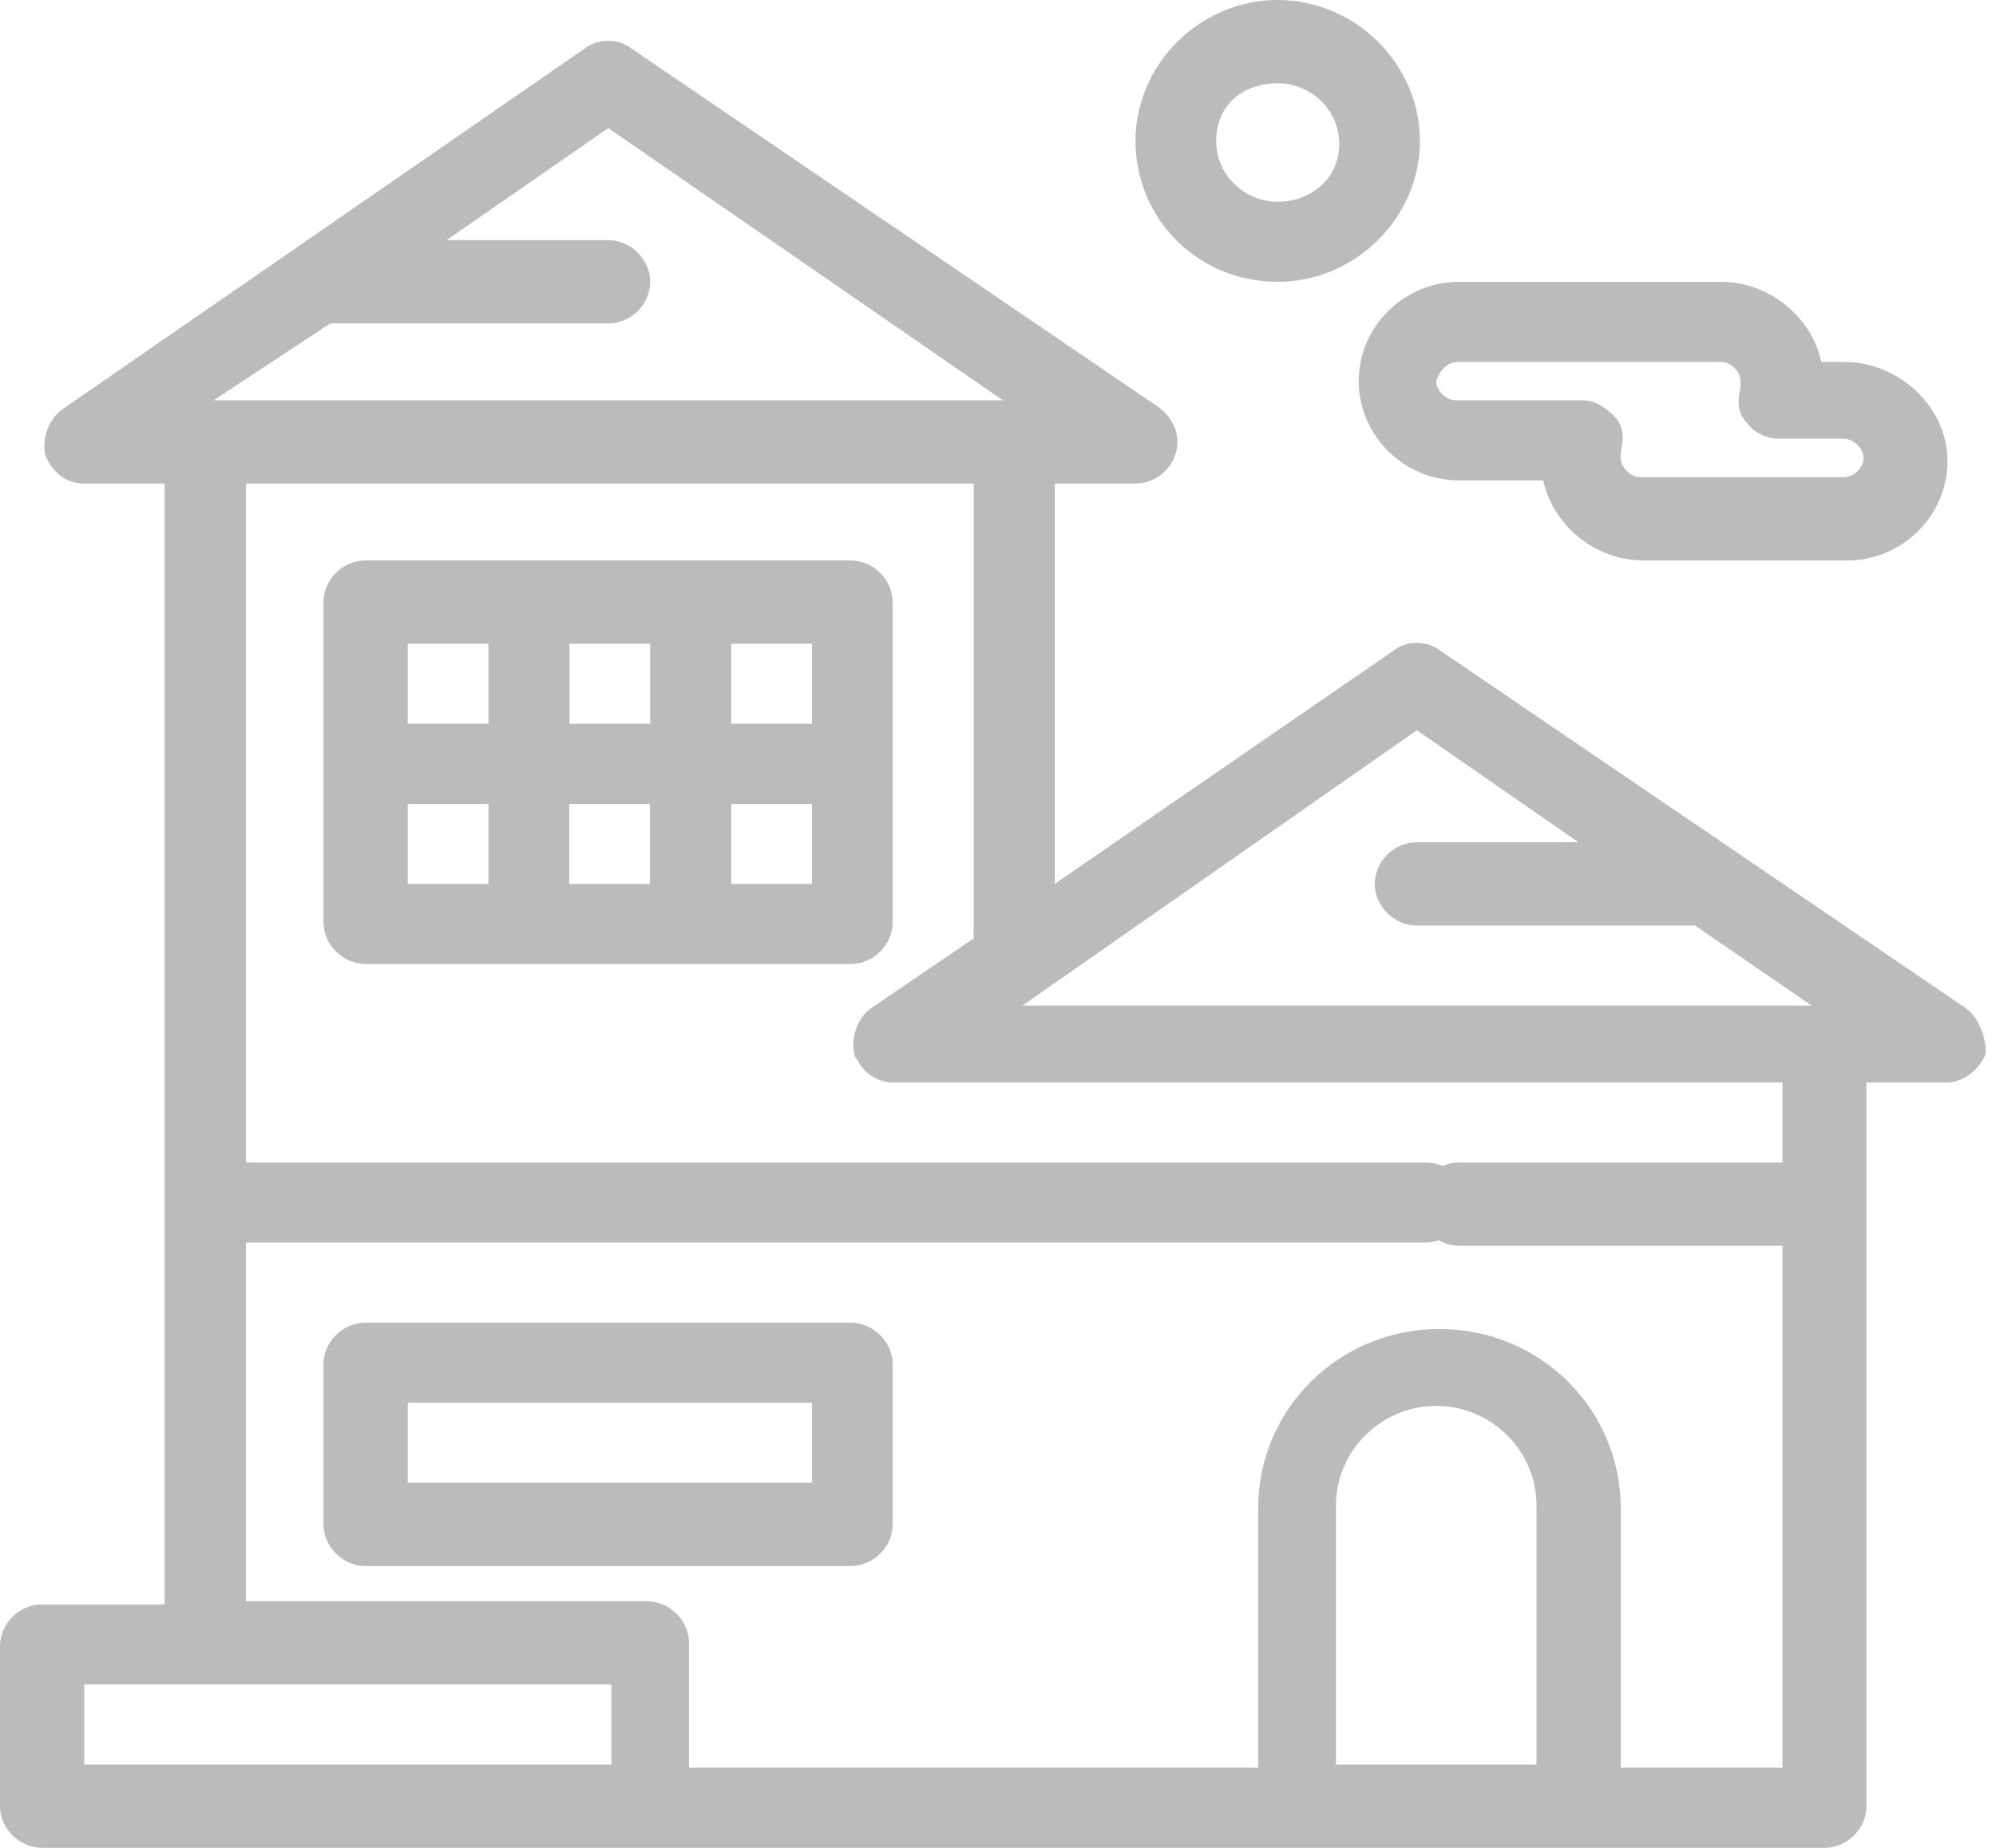
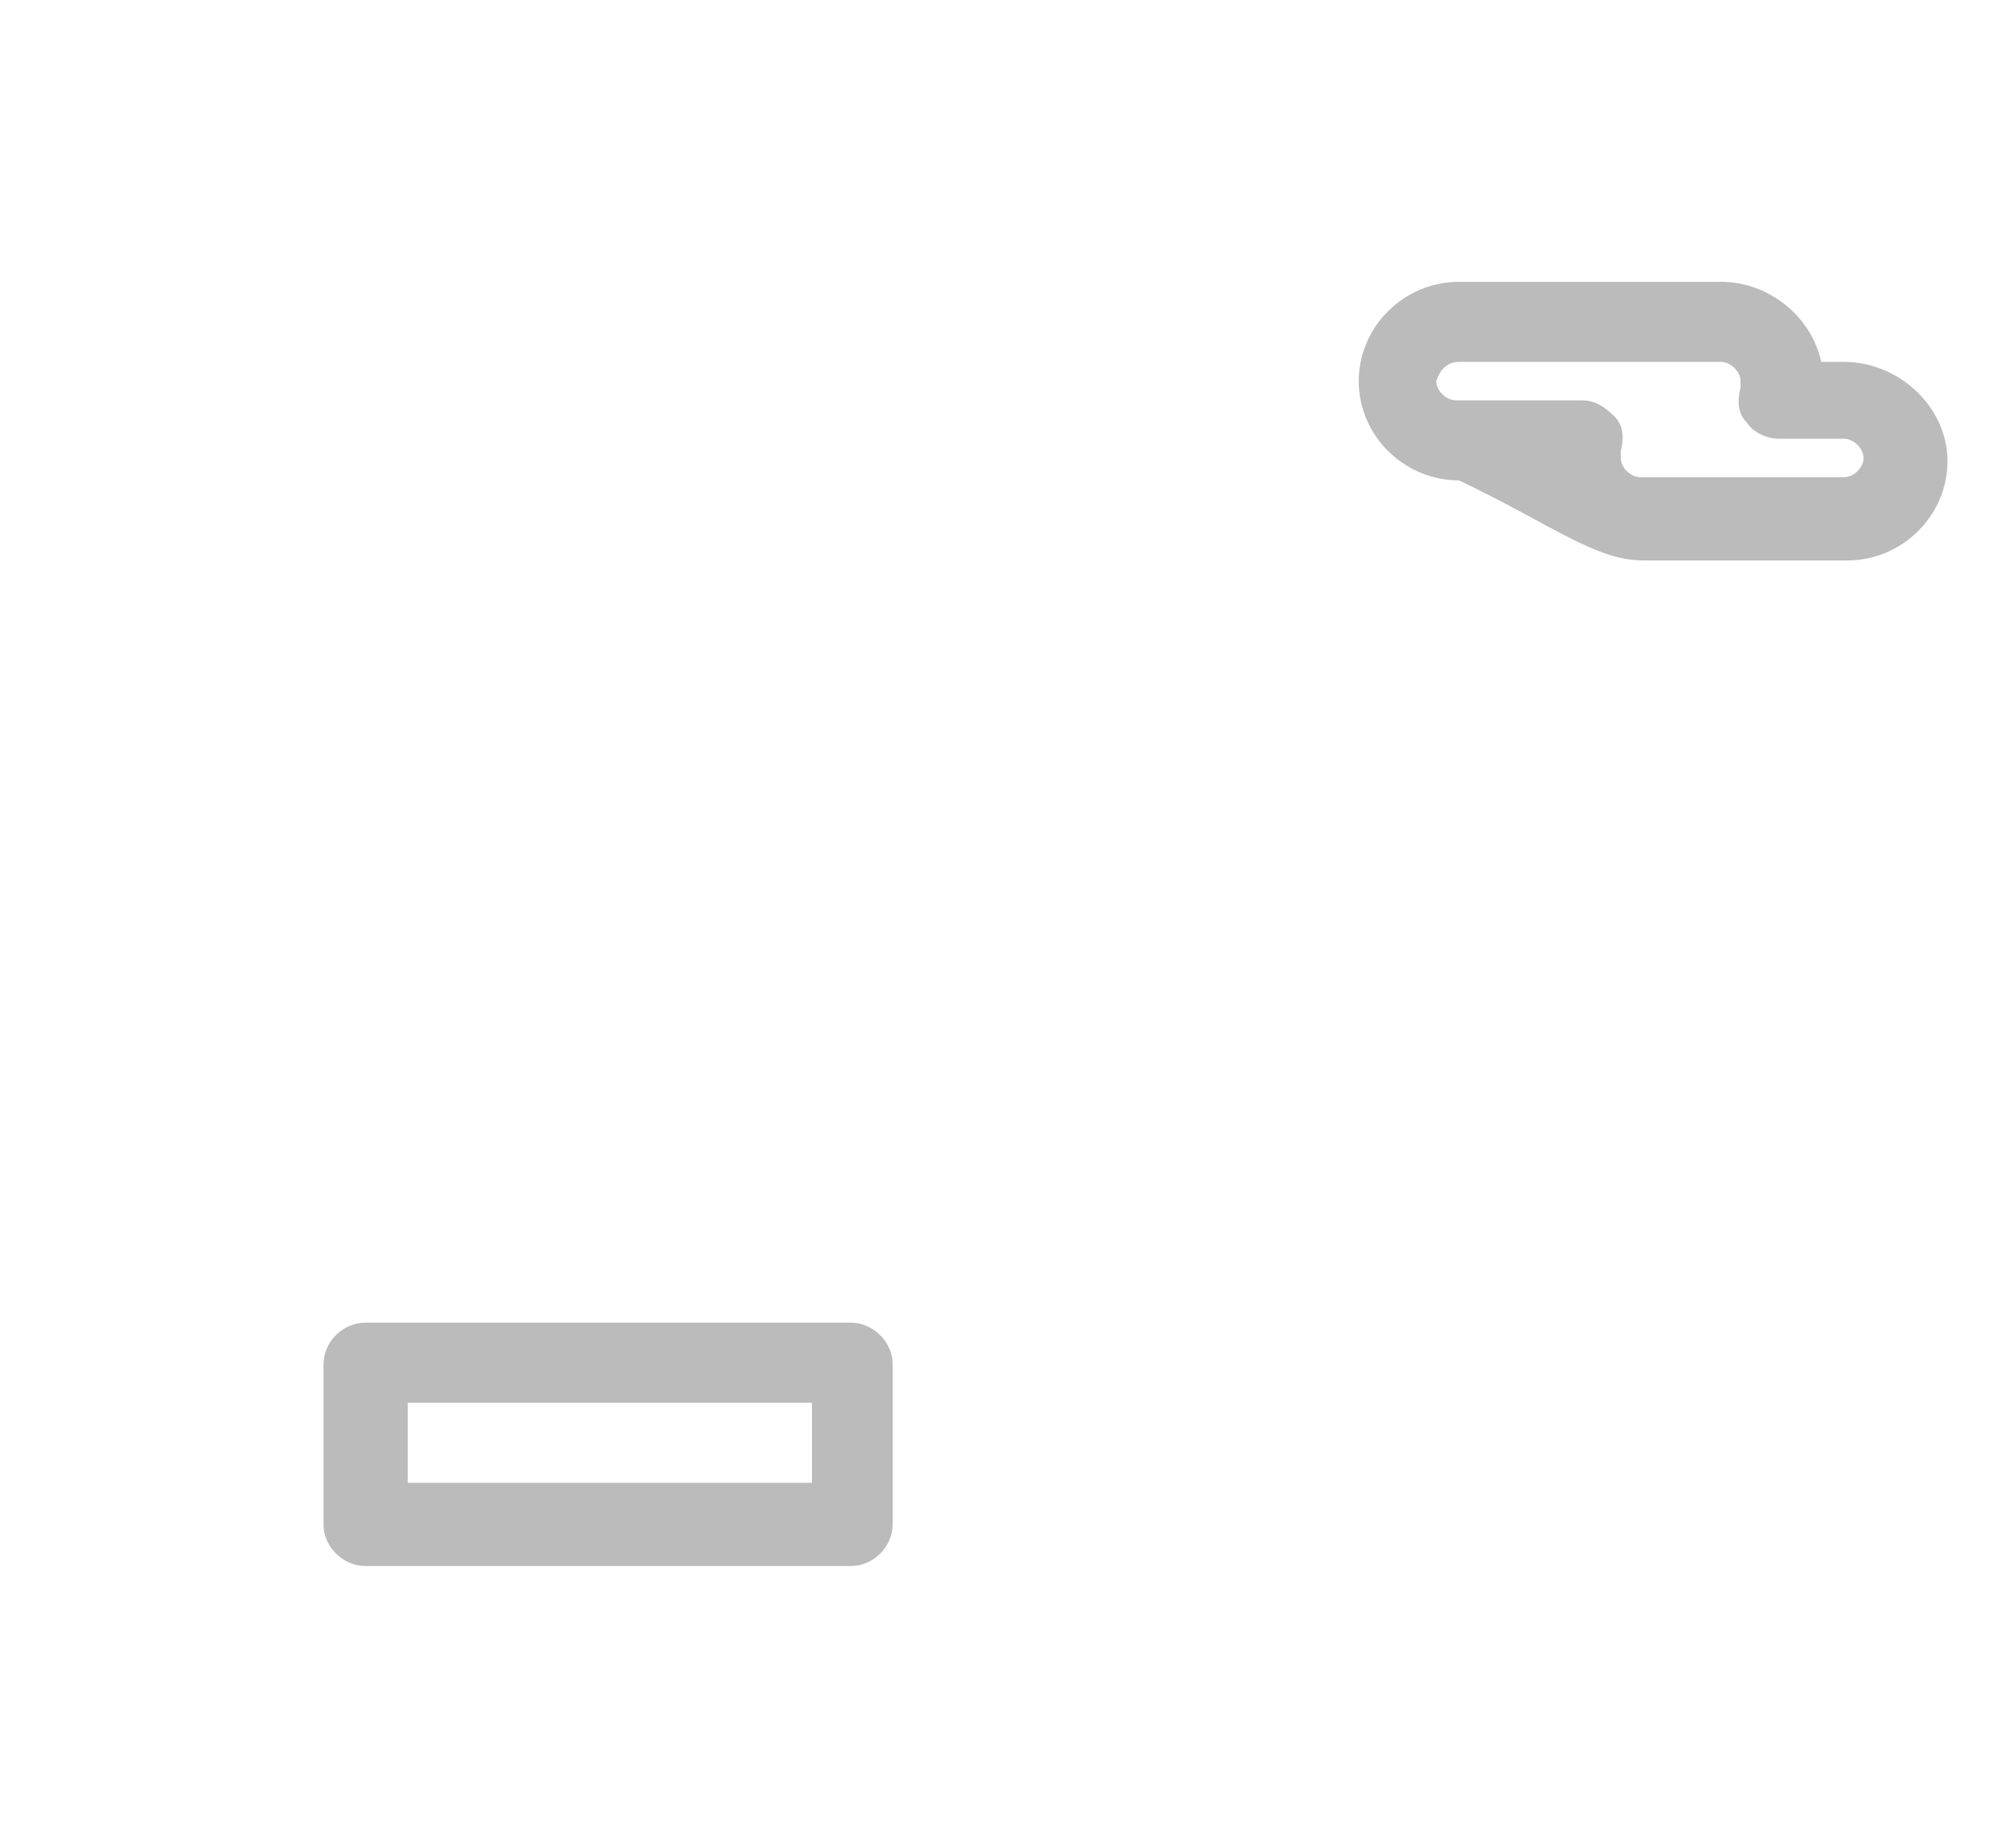
<svg xmlns="http://www.w3.org/2000/svg" width="108" height="100" viewBox="0 0 108 100" fill="none">
-   <path d="M106.413 54.592L77.886 35.181C77.193 34.661 76.136 34.661 75.442 35.181L57.071 47.833V26.169H61.439C62.669 26.169 63.709 25.129 63.709 23.916C63.709 23.223 63.363 22.529 62.652 22.009L34.125 2.598C33.432 2.079 32.374 2.079 31.681 2.598L3.328 22.183C2.634 22.703 2.27 23.742 2.444 24.609C2.79 25.476 3.501 26.169 4.541 26.169H8.908V86.828H2.27C1.04 86.828 0 87.868 0 89.081V97.746C0 98.959 1.057 99.999 2.27 99.999H98.718C99.948 99.999 100.988 98.959 100.988 97.746V58.578H105.356C106.222 58.578 107.106 57.885 107.453 57.018C107.453 56.152 107.106 55.112 106.396 54.592H106.413ZM76.656 39.514L85.408 45.58H76.656C75.425 45.58 74.385 46.62 74.385 47.833C74.385 49.046 75.442 50.086 76.656 50.086H91.716L98.025 54.419H55.321L76.673 39.514H76.656ZM17.851 17.503H32.912C34.142 17.503 35.182 16.463 35.182 15.25C35.182 14.037 34.125 12.997 32.912 12.997H24.16L32.912 6.931L54.264 21.663H11.56L17.868 17.503H17.851ZM4.558 91.16H33.085V95.493H4.558V91.16ZM72.288 95.493V81.455C72.288 78.509 74.732 76.082 77.713 76.082C80.694 76.082 83.137 78.509 83.137 81.455V95.493H72.288ZM96.448 62.911H78.943C77.713 62.911 76.673 63.951 76.673 65.164C76.673 66.377 77.73 67.417 78.943 67.417H96.448V95.666H87.695V81.628C87.695 76.256 83.328 71.923 77.886 71.923C72.444 71.923 68.077 76.256 68.077 81.628V95.666H37.279V88.907C37.279 87.694 36.222 86.654 35.009 86.654H13.31V67.243H77.124C78.354 67.243 79.394 66.204 79.394 64.99C79.394 63.777 78.337 62.911 77.124 62.911H13.31V26.169H52.687V50.779L47.089 54.592C46.395 55.112 46.031 56.152 46.222 57.018C46.222 57.134 46.28 57.249 46.395 57.365C46.742 58.058 47.453 58.578 48.319 58.578H96.448V62.911Z" fill="#BBBBBB" />
-   <path d="M48.301 49.914V32.583C48.301 31.369 47.244 30.33 46.031 30.33H19.774C18.544 30.33 17.504 31.369 17.504 32.583V49.914C17.504 51.127 18.561 52.167 19.774 52.167H46.031C47.261 52.167 48.301 51.127 48.301 49.914ZM43.934 39.169H39.566V34.836H43.934V39.169ZM35.182 39.169H30.814V34.836H35.182V39.169ZM22.062 34.836H26.429V39.169H22.062V34.836ZM22.062 43.501H26.429V47.834H22.062V43.501ZM30.797 43.501H35.164V47.834H30.797V43.501ZM43.934 47.834H39.566V43.501H43.934V47.834Z" fill="#BBBBBB" />
  <path d="M46.031 71.578H19.774C18.544 71.578 17.504 72.618 17.504 73.831V82.496C17.504 83.709 18.561 84.749 19.774 84.749H46.031C47.261 84.749 48.301 83.709 48.301 82.496V73.831C48.301 72.618 47.244 71.578 46.031 71.578ZM43.934 80.243H22.062V75.91H43.934V80.243Z" fill="#BBBBBB" />
-   <path d="M73.519 20.625C73.519 23.571 75.963 25.997 78.944 25.997H83.502C84.022 28.424 86.309 30.33 88.926 30.33H99.949C102.93 30.33 105.374 27.904 105.374 24.957C105.374 22.011 102.739 19.585 99.776 19.585H98.545C98.025 17.158 95.737 15.252 93.121 15.252H78.944C75.963 15.252 73.519 17.678 73.519 20.625ZM78.944 19.585H93.121C93.641 19.585 94.178 20.105 94.178 20.625V20.971C94.004 21.665 94.004 22.358 94.524 22.878C94.871 23.398 95.582 23.744 96.275 23.744H99.776C100.296 23.744 100.833 24.264 100.833 24.784C100.833 25.304 100.313 25.824 99.776 25.824H88.753C88.233 25.824 87.696 25.304 87.696 24.784V24.437C87.869 23.744 87.869 23.051 87.349 22.531C86.829 22.011 86.292 21.665 85.599 21.665H78.77C78.25 21.665 77.713 21.145 77.713 20.625C77.886 20.105 78.233 19.585 78.944 19.585Z" fill="#BBBBBB" />
-   <path d="M69.134 15.251C73.328 15.251 76.829 11.785 76.829 7.626C76.829 3.466 73.328 0 69.134 0C64.94 0 61.439 3.466 61.439 7.626C61.439 11.785 64.766 15.251 69.134 15.251ZM69.134 4.506C70.884 4.506 72.462 5.893 72.462 7.799C72.462 9.705 70.884 10.919 69.134 10.919C67.383 10.919 65.806 9.532 65.806 7.626C65.806 5.719 67.21 4.506 69.134 4.506Z" fill="#BBBBBB" />
+   <path d="M73.519 20.625C73.519 23.571 75.963 25.997 78.944 25.997C84.022 28.424 86.309 30.33 88.926 30.33H99.949C102.93 30.33 105.374 27.904 105.374 24.957C105.374 22.011 102.739 19.585 99.776 19.585H98.545C98.025 17.158 95.737 15.252 93.121 15.252H78.944C75.963 15.252 73.519 17.678 73.519 20.625ZM78.944 19.585H93.121C93.641 19.585 94.178 20.105 94.178 20.625V20.971C94.004 21.665 94.004 22.358 94.524 22.878C94.871 23.398 95.582 23.744 96.275 23.744H99.776C100.296 23.744 100.833 24.264 100.833 24.784C100.833 25.304 100.313 25.824 99.776 25.824H88.753C88.233 25.824 87.696 25.304 87.696 24.784V24.437C87.869 23.744 87.869 23.051 87.349 22.531C86.829 22.011 86.292 21.665 85.599 21.665H78.77C78.25 21.665 77.713 21.145 77.713 20.625C77.886 20.105 78.233 19.585 78.944 19.585Z" fill="#BBBBBB" />
</svg>